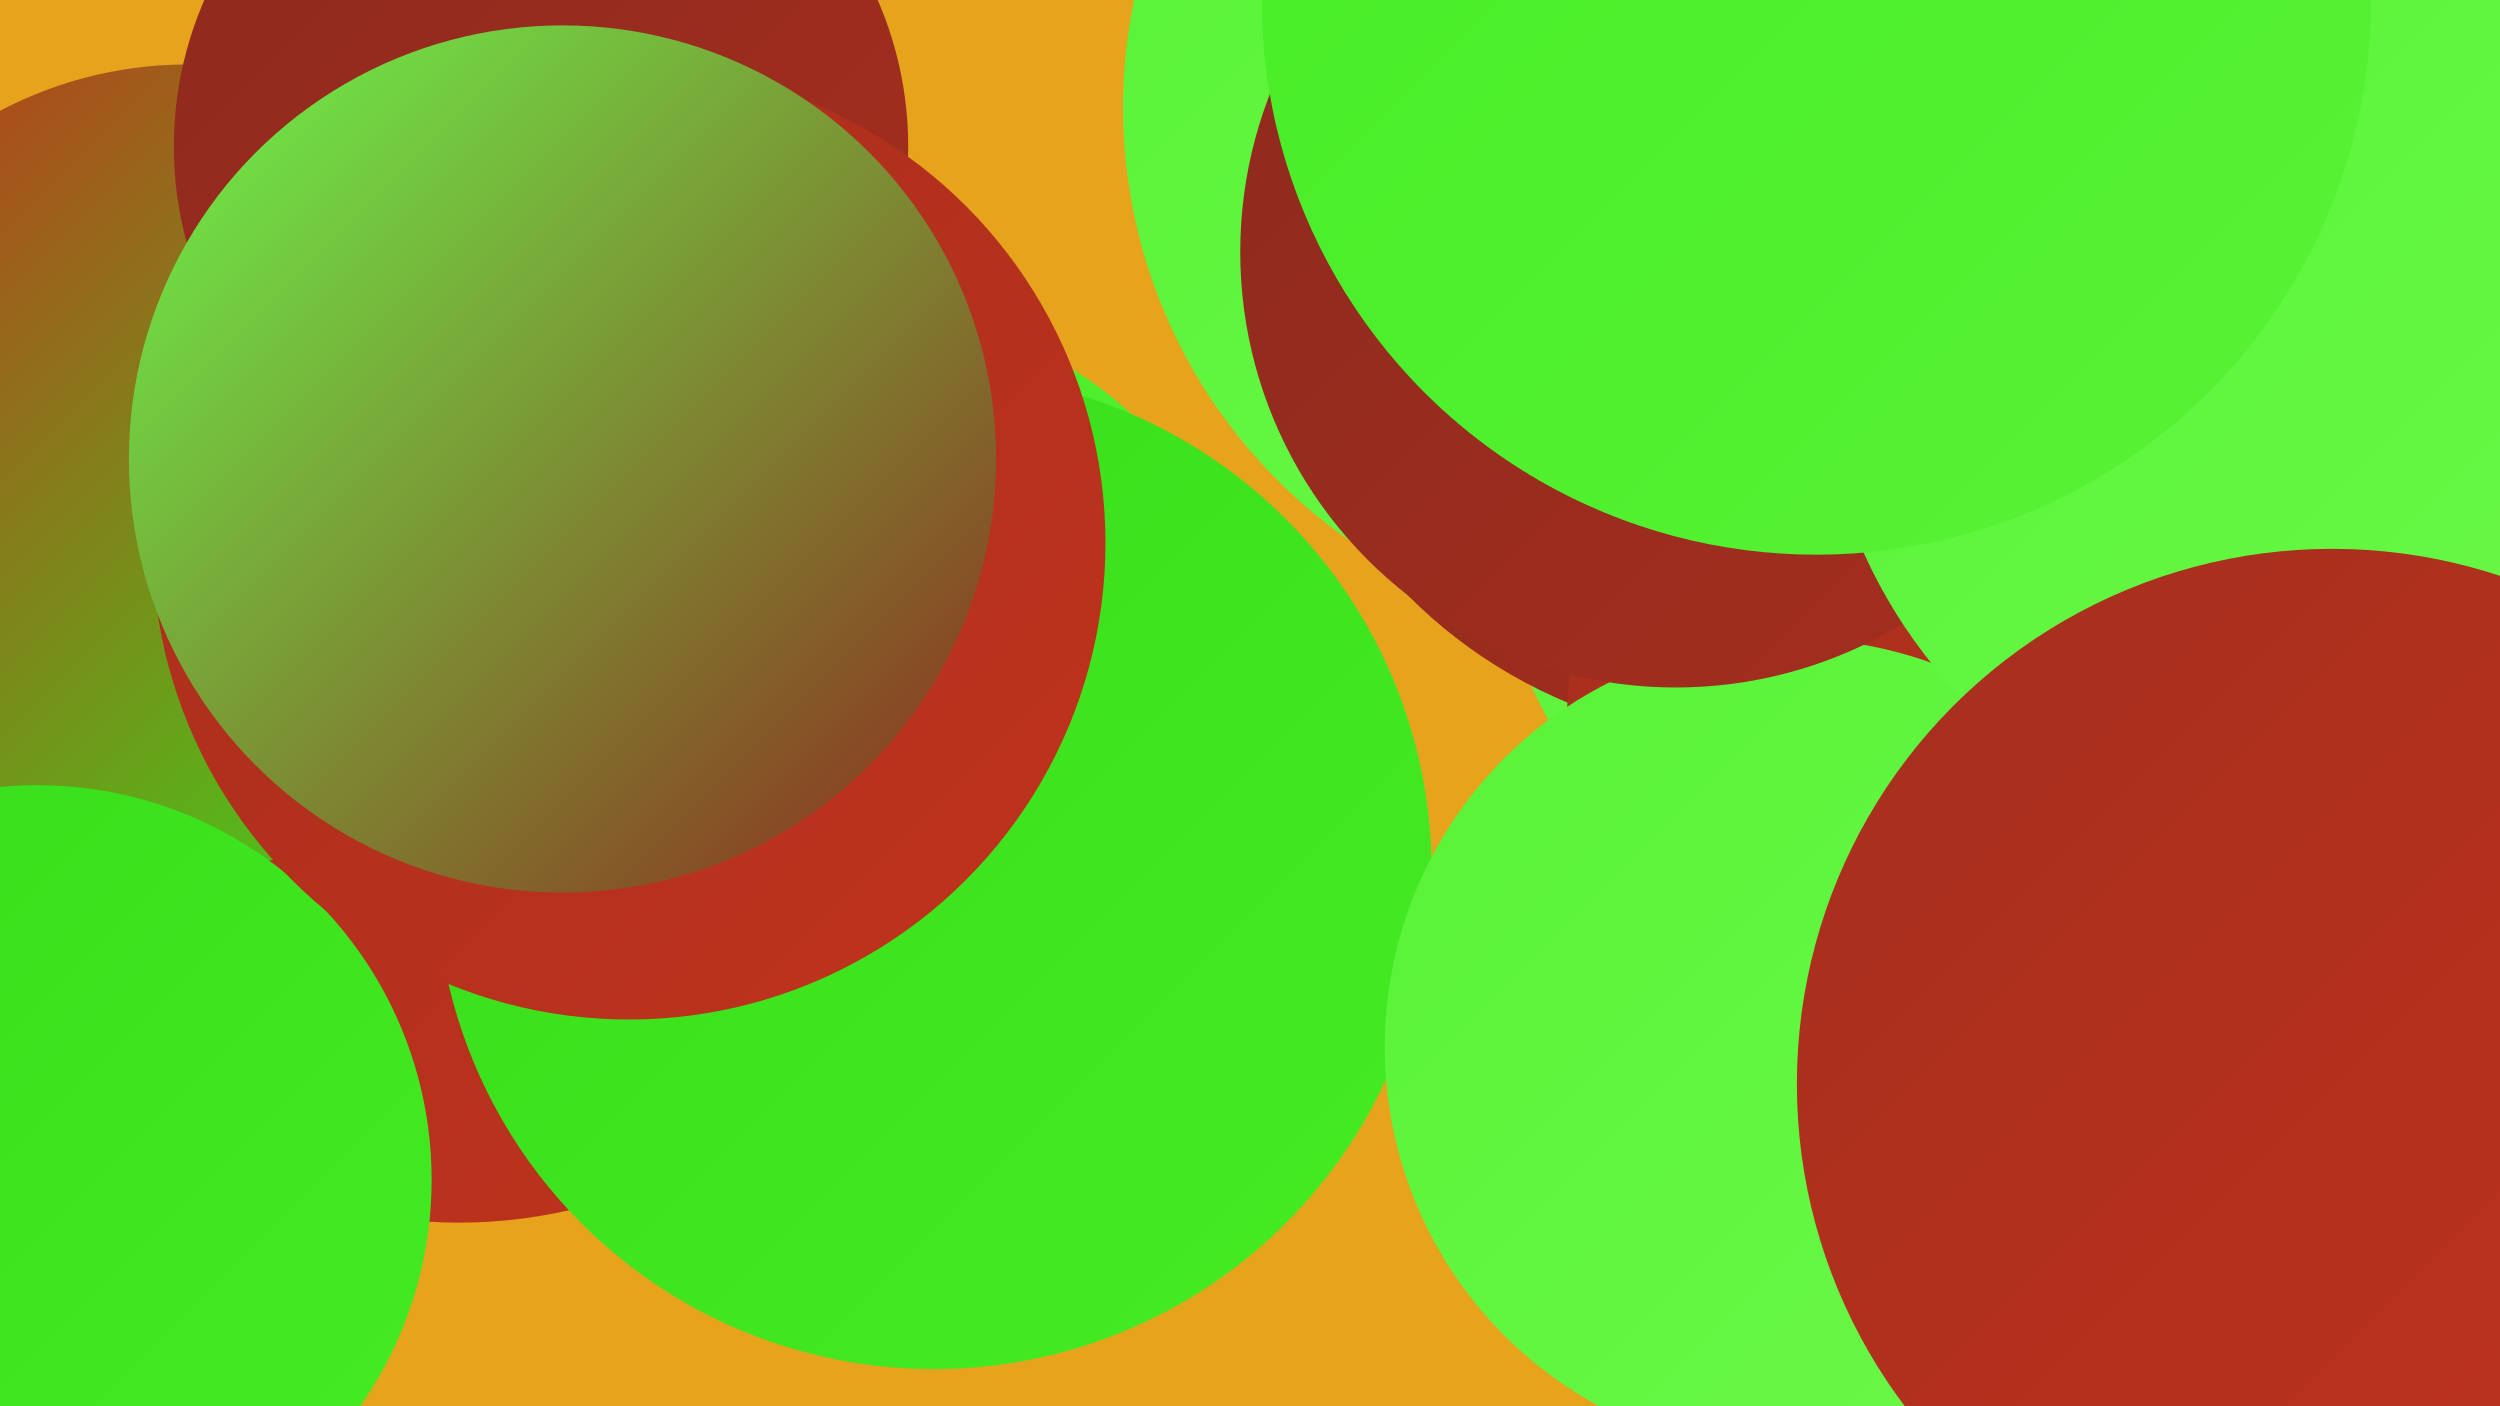
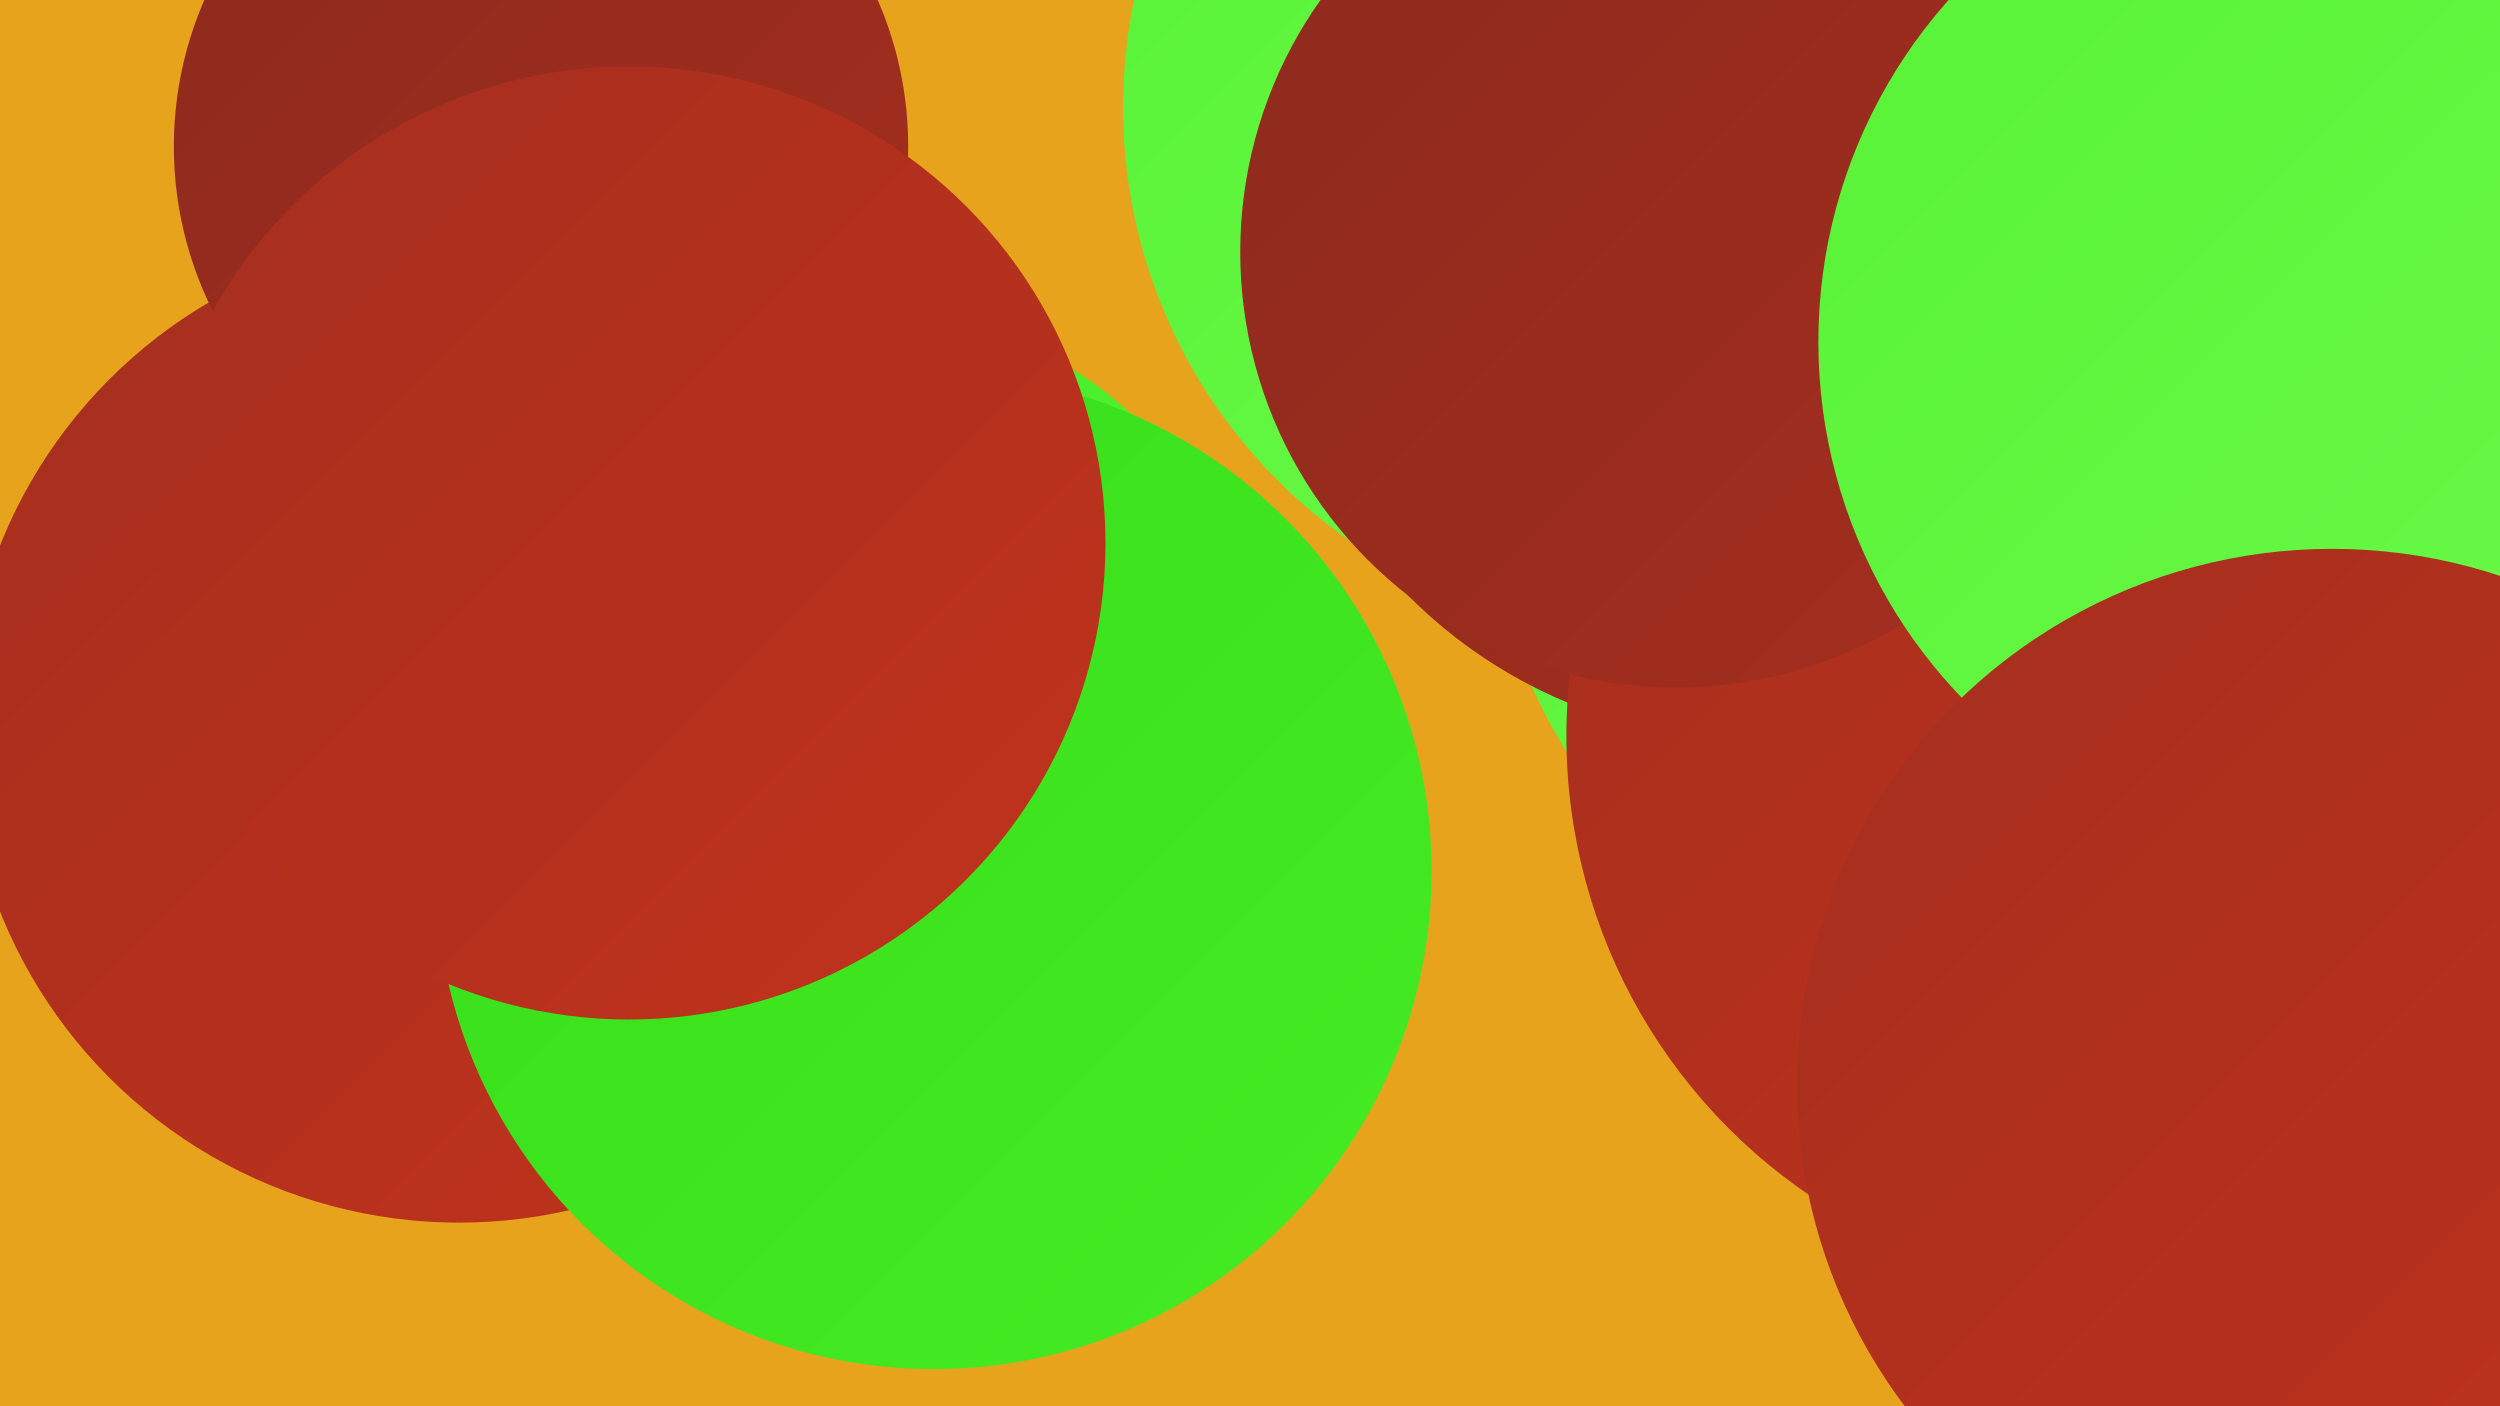
<svg xmlns="http://www.w3.org/2000/svg" width="1280" height="720">
  <defs>
    <linearGradient id="grad0" x1="0%" y1="0%" x2="100%" y2="100%">
      <stop offset="0%" style="stop-color:#8c2a1e;stop-opacity:1" />
      <stop offset="100%" style="stop-color:#a52e1e;stop-opacity:1" />
    </linearGradient>
    <linearGradient id="grad1" x1="0%" y1="0%" x2="100%" y2="100%">
      <stop offset="0%" style="stop-color:#a52e1e;stop-opacity:1" />
      <stop offset="100%" style="stop-color:#c1331c;stop-opacity:1" />
    </linearGradient>
    <linearGradient id="grad2" x1="0%" y1="0%" x2="100%" y2="100%">
      <stop offset="0%" style="stop-color:#c1331c;stop-opacity:1" />
      <stop offset="100%" style="stop-color:#37dd19;stop-opacity:1" />
    </linearGradient>
    <linearGradient id="grad3" x1="0%" y1="0%" x2="100%" y2="100%">
      <stop offset="0%" style="stop-color:#37dd19;stop-opacity:1" />
      <stop offset="100%" style="stop-color:#45ec24;stop-opacity:1" />
    </linearGradient>
    <linearGradient id="grad4" x1="0%" y1="0%" x2="100%" y2="100%">
      <stop offset="0%" style="stop-color:#45ec24;stop-opacity:1" />
      <stop offset="100%" style="stop-color:#58f336;stop-opacity:1" />
    </linearGradient>
    <linearGradient id="grad5" x1="0%" y1="0%" x2="100%" y2="100%">
      <stop offset="0%" style="stop-color:#58f336;stop-opacity:1" />
      <stop offset="100%" style="stop-color:#6bf94a;stop-opacity:1" />
    </linearGradient>
    <linearGradient id="grad6" x1="0%" y1="0%" x2="100%" y2="100%">
      <stop offset="0%" style="stop-color:#6bf94a;stop-opacity:1" />
      <stop offset="100%" style="stop-color:#8c2a1e;stop-opacity:1" />
    </linearGradient>
  </defs>
  <rect width="1280" height="720" fill="#e8a31c" />
  <circle cx="1227" cy="398" r="242" fill="url(#grad4)" />
  <circle cx="235" cy="373" r="253" fill="url(#grad1)" />
  <circle cx="951" cy="149" r="260" fill="url(#grad6)" />
-   <circle cx="96" cy="239" r="206" fill="url(#grad2)" />
  <circle cx="1045" cy="234" r="286" fill="url(#grad5)" />
  <circle cx="1044" cy="213" r="189" fill="url(#grad4)" />
  <circle cx="438" cy="366" r="209" fill="url(#grad4)" />
  <circle cx="277" cy="75" r="188" fill="url(#grad0)" />
-   <circle cx="19" cy="604" r="202" fill="url(#grad3)" />
  <circle cx="478" cy="446" r="255" fill="url(#grad3)" />
  <circle cx="845" cy="55" r="270" fill="url(#grad5)" />
  <circle cx="899" cy="128" r="251" fill="url(#grad0)" />
  <circle cx="1086" cy="377" r="284" fill="url(#grad1)" />
-   <circle cx="918" cy="536" r="209" fill="url(#grad5)" />
  <circle cx="858" cy="129" r="223" fill="url(#grad0)" />
  <circle cx="1194" cy="175" r="263" fill="url(#grad5)" />
-   <circle cx="930" cy="0" r="284" fill="url(#grad4)" />
  <circle cx="1194" cy="555" r="274" fill="url(#grad1)" />
  <circle cx="322" cy="278" r="244" fill="url(#grad1)" />
-   <circle cx="288" cy="235" r="222" fill="url(#grad6)" />
</svg>